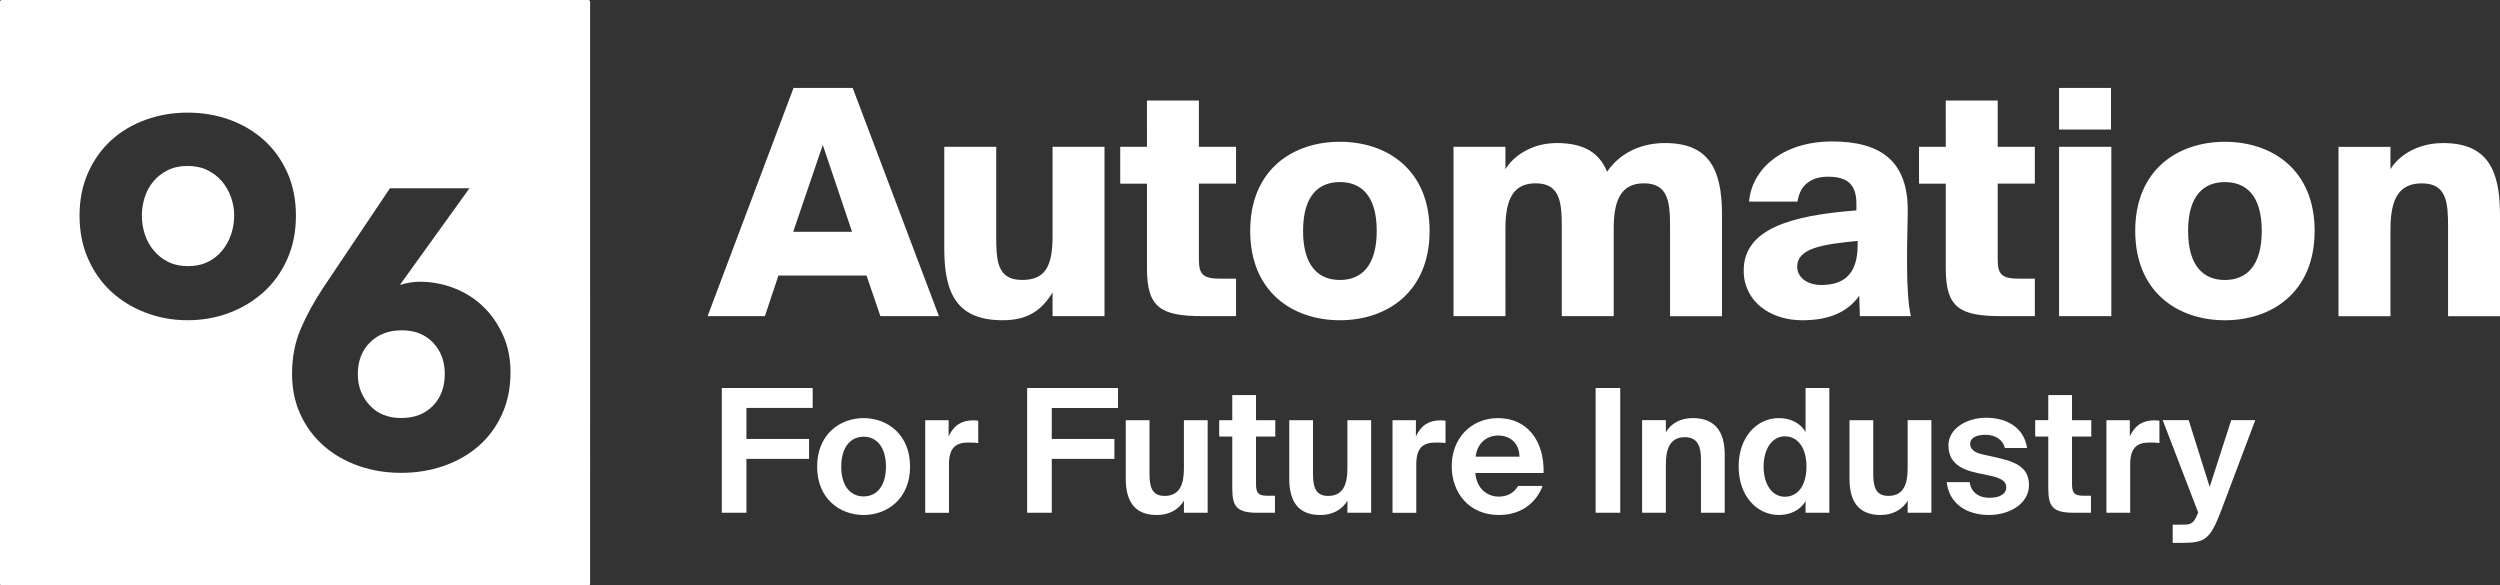
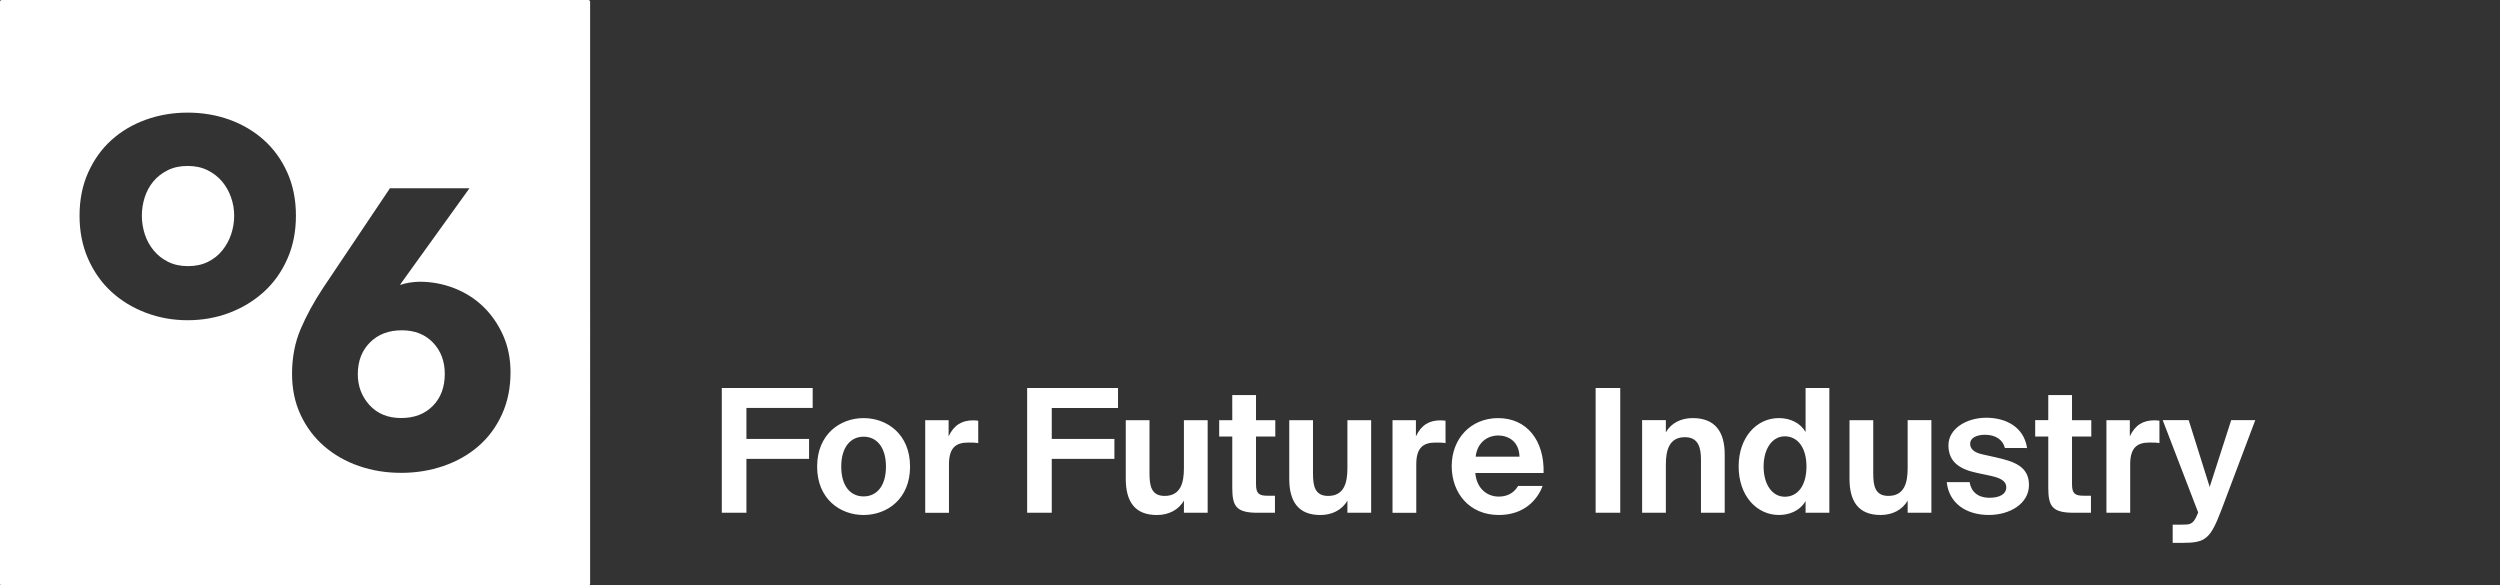
<svg xmlns="http://www.w3.org/2000/svg" width="125.53mm" height="29.399mm" viewBox="0 0 125.53 29.399" version="1.1" id="svg1">
  <rect x="0" y="0" width="125.53" height="29.399" fill="#333333" stroke="none" />
  <g id="layer1" transform="translate(69.949,-51.499)">
    <path id="rect18-5-2-2-0-7-09-7-4-4-7-8-9-2-0-0-2-2-5-1-1-3-1-1-2-7-1-3-5-7-8" style="vector-effect:none;fill:#ffffff;fill-opacity:1;stroke:none;stroke-width:0.419;stroke-linecap:butt;stroke-linejoin:miter;stroke-miterlimit:4;stroke-dasharray:none;stroke-dashoffset:0;stroke-opacity:1;paint-order:normal" d="m -69.862,51.499 c -0.048,7.2e-5 -0.087,0.04 -0.087,0.089 v 29.222 c 1.57e-4,0.049 0.039,0.088 0.087,0.089 h 29.457 c 0.048,-7.2e-5 0.087,-0.04 0.087,-0.089 V 51.588 c 9.2e-5,-0.049 -0.039,-0.089 -0.087,-0.089 z m 9.33,5.655 c 0.749,0 1.451,0.119 2.107,0.355 0.655,0.238 1.231,0.578 1.727,1.022 0.495,0.445 0.888,0.989 1.176,1.632 0.288,0.643 0.432,1.365 0.432,2.164 0,0.8 -0.144,1.525 -0.432,2.174 -0.288,0.65 -0.681,1.2 -1.176,1.651 -0.497,0.451 -1.072,0.801 -1.727,1.051 -0.656,0.25 -1.358,0.375 -2.107,0.375 -0.737,0 -1.433,-0.125 -2.092,-0.375 -0.66,-0.25 -1.236,-0.6 -1.728,-1.051 -0.493,-0.451 -0.883,-1.001 -1.171,-1.651 -0.288,-0.649 -0.432,-1.374 -0.432,-2.174 0,-0.799 0.144,-1.521 0.432,-2.164 0.288,-0.643 0.678,-1.187 1.171,-1.632 0.492,-0.444 1.068,-0.785 1.728,-1.022 0.659,-0.236 1.355,-0.355 2.092,-0.355 z m 0,2.678 c -0.378,0 -0.71,0.072 -0.998,0.216 -0.288,0.144 -0.528,0.331 -0.72,0.562 -0.192,0.23 -0.336,0.497 -0.432,0.797 -0.096,0.301 -0.144,0.608 -0.144,0.921 0,0.314 0.048,0.622 0.144,0.922 0.096,0.301 0.243,0.573 0.442,0.815 0.198,0.244 0.442,0.437 0.73,0.581 0.288,0.144 0.62,0.216 0.998,0.216 0.384,0 0.72,-0.072 1.008,-0.216 0.288,-0.144 0.529,-0.337 0.724,-0.581 0.194,-0.242 0.342,-0.514 0.442,-0.815 0.098,-0.3 0.148,-0.607 0.148,-0.922 0,-0.313 -0.052,-0.62 -0.158,-0.921 -0.106,-0.3 -0.257,-0.566 -0.451,-0.797 -0.196,-0.23 -0.437,-0.418 -0.725,-0.562 -0.288,-0.144 -0.624,-0.216 -1.008,-0.216 z m 10.162,1.121 h 3.993 l -3.427,4.761 -0.057,0.096 c 0.134,-0.05 0.293,-0.091 0.475,-0.12 0.182,-0.029 0.353,-0.044 0.513,-0.044 0.601,0 1.18,0.109 1.737,0.326 0.557,0.218 1.041,0.527 1.454,0.926 0.413,0.401 0.744,0.878 0.993,1.435 0.25,0.557 0.374,1.178 0.374,1.862 0,0.781 -0.144,1.486 -0.432,2.116 -0.288,0.631 -0.682,1.162 -1.181,1.593 -0.499,0.432 -1.083,0.763 -1.751,0.993 -0.669,0.23 -1.377,0.345 -2.126,0.345 -0.756,0 -1.464,-0.115 -2.126,-0.345 -0.662,-0.23 -1.243,-0.561 -1.742,-0.993 -0.499,-0.432 -0.893,-0.955 -1.18,-1.569 -0.288,-0.614 -0.432,-1.302 -0.432,-2.064 0,-0.825 0.144,-1.575 0.432,-2.25 0.288,-0.674 0.662,-1.361 1.123,-2.059 z m 0.595,7.131 c -0.66,0 -1.192,0.204 -1.598,0.61 -0.407,0.407 -0.61,0.939 -0.61,1.598 0,0.602 0.197,1.118 0.59,1.55 0.394,0.432 0.922,0.647 1.588,0.647 0.659,0 1.188,-0.202 1.589,-0.609 0.4,-0.406 0.6,-0.942 0.6,-1.608 0,-0.633 -0.196,-1.156 -0.59,-1.569 -0.394,-0.413 -0.917,-0.619 -1.569,-0.619 z" />
-     <path style="font-weight:bold;font-size:10.831px;line-height:1;font-family:'Suisse Intl';font-feature-settings:'ss07';font-variation-settings:'opsz' 32, 'wght' 750;letter-spacing:-0.109px;white-space:pre;inline-size:89.374;fill:#ffffff;stroke:none;stroke-width:0" d="m -34.419,67.374 h 2.876 l 0.68,-2.039 h 4.425 l 0.695,2.039 h 2.94 l -4.33,-11.458 h -2.971 z m 5.784,-8.598 1.47,4.362 h -2.956 z m 11.537,8.598 h 2.608 v -8.503 h -2.608 v 4.488 c 0,1.58 -0.411,2.197 -1.533,2.197 -1.264,0 -1.296,-0.996 -1.296,-2.213 v -4.473 h -2.608 v 5.121 c 0,2.307 0.68,3.588 2.94,3.588 1.312,0 1.976,-0.553 2.497,-1.391 z m 4.741,-8.503 h -1.343 v 1.849 h 1.343 v 4.267 c 0,1.976 0.711,2.386 2.813,2.386 h 1.659 v -1.881 h -0.743 c -0.869,0 -1.122,-0.158 -1.122,-0.964 v -3.809 h 1.865 v -1.849 h -1.865 v -2.323 h -2.608 z m 9.687,1.77 c 1.027,0 1.849,0.632 1.849,2.45 0,1.786 -0.79,2.466 -1.849,2.466 -1.059,0 -1.849,-0.68 -1.849,-2.466 0,-1.818 0.822,-2.45 1.849,-2.45 z m 0,-2.023 c -2.355,0 -4.504,1.391 -4.504,4.473 0,3.082 2.149,4.488 4.504,4.488 2.355,0 4.504,-1.407 4.504,-4.488 0,-3.082 -2.149,-4.473 -4.504,-4.473 z m 8.312,4.33 c 0,-1.517 0.443,-2.244 1.517,-2.244 1.249,0 1.312,0.996 1.312,2.213 v 4.457 h 2.608 v -4.425 c 0,-1.517 0.443,-2.244 1.517,-2.244 1.249,0 1.312,0.996 1.312,2.213 v 4.457 h 2.608 v -5.105 c 0,-2.307 -0.68,-3.588 -2.861,-3.588 -1.201,0 -2.26,0.49 -2.908,1.438 -0.395,-0.948 -1.154,-1.438 -2.529,-1.438 -1.28,0 -2.197,0.68 -2.576,1.312 V 58.871 H 3.035 v 8.503 H 5.643 Z M 23.264,62.064 c -3.303,0.253 -5.658,0.932 -5.658,3.019 0,1.549 1.328,2.497 2.94,2.497 1.217,0 2.228,-0.332 2.861,-1.233 l 0.032,1.027 h 2.56 c -0.127,-0.537 -0.19,-1.533 -0.19,-2.466 v -0.885 l 0.032,-1.849 c 0.048,-2.576 -1.343,-3.572 -3.793,-3.572 -2.529,0 -4.046,1.422 -4.172,3.019 h 2.434 c 0.111,-0.822 0.68,-1.249 1.517,-1.249 0.948,0 1.438,0.348 1.438,1.359 z m 0.063,1.738 c 0,1.565 -0.79,2.007 -1.833,2.007 -0.68,0 -1.201,-0.364 -1.201,-0.917 0,-0.917 1.217,-1.122 3.034,-1.296 z m 4.425,-4.931 h -1.343 v 1.849 h 1.343 v 4.267 c 0,1.976 0.711,2.386 2.813,2.386 h 1.659 v -1.881 h -0.743 c -0.869,0 -1.122,-0.158 -1.122,-0.964 v -3.809 h 1.865 v -1.849 h -1.865 v -2.323 h -2.608 z m 5.689,0 v 8.503 h 2.624 v -8.503 z m 0,-2.955 v 2.086 h 2.608 v -2.086 z m 8.328,4.726 c 1.027,0 1.849,0.632 1.849,2.45 0,1.786 -0.79,2.466 -1.849,2.466 -1.059,0 -1.849,-0.68 -1.849,-2.466 0,-1.818 0.822,-2.45 1.849,-2.45 z m 0,-2.023 c -2.355,0 -4.504,1.391 -4.504,4.473 0,3.082 2.149,4.488 4.504,4.488 2.355,0 4.504,-1.407 4.504,-4.488 0,-3.082 -2.149,-4.473 -4.504,-4.473 z m 8.312,0.253 H 47.473 v 8.503 h 2.608 v -4.362 c 0,-1.58 0.458,-2.307 1.58,-2.307 1.264,0 1.312,0.996 1.312,2.213 v 4.457 h 2.608 v -5.105 c 0,-2.307 -0.68,-3.588 -2.861,-3.588 -1.343,0 -2.26,0.68 -2.639,1.312 z" id="text236-1-1-7-3-82-1-1-9-1-4-6-6-4-8-7-5-9-9-5-6-2-4-3-2-6-2-9-2-2" aria-label="Automation" />
    <path style="font-weight:600;font-size:10.752px;line-height:1;font-family:'Suisse Intl';font-variation-settings:'opsz' 32, 'wght' 625;letter-spacing:0px;word-spacing:-0.168px;white-space:pre;inline-size:136.016;fill:#ffffff;stroke:none;stroke-width:0" d="m -33.706,77.245 h 1.236 v -2.705 h 3.145 v -1.002 h -3.145 v -1.555 h 3.327 v -1.002 h -4.563 z m 7.12,-3.819 c 0.657,0 1.123,0.527 1.123,1.504 0,0.976 -0.467,1.495 -1.123,1.495 -0.657,0 -1.123,-0.518 -1.123,-1.495 0,-0.976 0.467,-1.504 1.123,-1.504 z m 0,3.932 c 1.175,0 2.333,-0.804 2.333,-2.428 0,-1.633 -1.158,-2.437 -2.333,-2.437 -1.175,0 -2.333,0.804 -2.333,2.437 0,1.625 1.158,2.428 2.333,2.428 z m 5.755,-4.735 c -0.078,-0.009 -0.181,-0.017 -0.259,-0.017 -0.544,0 -0.959,0.225 -1.227,0.804 v -0.812 h -1.175 v 4.649 h 1.193 v -2.437 c 0,-0.873 0.389,-1.089 0.976,-1.089 0.173,0 0.32,0 0.493,0.026 z m 2.457,4.623 h 1.236 v -2.705 h 3.145 v -1.002 h -3.145 v -1.555 h 3.327 v -1.002 h -4.563 z m 7.872,0 h 1.192 v -4.649 h -1.192 v 2.42 c 0,0.735 -0.173,1.383 -0.968,1.383 -0.665,0 -0.76,-0.501 -0.76,-1.123 v -2.679 h -1.192 v 2.938 c 0,1.141 0.449,1.823 1.564,1.823 0.579,0 1.089,-0.251 1.357,-0.726 z m 2.428,-4.649 h -0.657 v 0.821 h 0.657 v 2.575 c 0,0.925 0.199,1.253 1.27,1.253 h 0.873 v -0.855 h -0.363 c -0.423,0 -0.588,-0.095 -0.588,-0.57 v -2.402 h 0.968 v -0.821 h -0.968 v -1.262 h -1.193 z m 5.781,4.649 h 1.192 v -4.649 h -1.192 v 2.42 c 0,0.735 -0.173,1.383 -0.968,1.383 -0.665,0 -0.76,-0.501 -0.76,-1.123 v -2.679 h -1.192 v 2.938 c 0,1.141 0.449,1.823 1.564,1.823 0.579,0 1.089,-0.251 1.357,-0.726 z m 4.926,-4.623 c -0.078,-0.009 -0.181,-0.017 -0.259,-0.017 -0.544,0 -0.959,0.225 -1.227,0.804 v -0.812 h -1.175 v 4.649 H 1.165 v -2.437 c 0,-0.873 0.389,-1.089 0.976,-1.089 0.173,0 0.32,0 0.493,0.026 z m 4.925,2.627 c 0.043,-1.642 -0.847,-2.757 -2.281,-2.757 -1.374,0 -2.333,1.028 -2.333,2.411 0,1.339 0.873,2.454 2.368,2.454 1.27,0 1.944,-0.769 2.195,-1.46 h -1.227 c -0.242,0.406 -0.605,0.536 -0.976,0.536 -0.57,0 -1.106,-0.389 -1.175,-1.184 z M 5.269,73.365 c 0.501,0 1.054,0.277 1.08,1.063 H 4.146 c 0.095,-0.786 0.674,-1.063 1.123,-1.063 z m 6.138,-2.385 h -1.236 v 6.265 h 1.236 z m 2.29,1.616 h -1.192 v 4.649 h 1.192 v -2.42 c 0,-0.735 0.173,-1.374 0.959,-1.374 0.674,0 0.804,0.527 0.804,1.123 v 2.67 h 1.192 v -2.929 c 0,-1.149 -0.493,-1.823 -1.607,-1.823 -0.579,0 -1.08,0.242 -1.348,0.717 z m 8.209,4.649 v -6.265 h -1.193 v 2.212 c -0.251,-0.441 -0.752,-0.7 -1.339,-0.7 -1.123,0 -2.022,0.968 -2.022,2.428 0,1.486 0.916,2.437 2.022,2.437 0.484,0 1.037,-0.181 1.339,-0.7 v 0.588 z m -2.238,-0.804 c -0.622,0 -1.063,-0.605 -1.063,-1.512 0,-0.907 0.441,-1.521 1.063,-1.521 0.657,0 1.089,0.579 1.089,1.512 0,0.959 -0.432,1.521 -1.089,1.521 z m 6.17,0.804 h 1.192 v -4.649 h -1.192 v 2.42 c 0,0.735 -0.173,1.383 -0.968,1.383 -0.665,0 -0.76,-0.501 -0.76,-1.123 v -2.679 h -1.192 v 2.938 c 0,1.141 0.449,1.823 1.564,1.823 0.579,0 1.089,-0.251 1.357,-0.726 z m 5.997,-3.249 c -0.164,-1.072 -1.08,-1.521 -2.048,-1.521 -1.002,0 -1.901,0.553 -1.901,1.383 0,0.847 0.579,1.21 1.452,1.391 l 0.691,0.147 c 0.406,0.095 0.76,0.225 0.76,0.57 0,0.337 -0.32,0.527 -0.838,0.527 -0.622,0 -0.933,-0.337 -1.002,-0.786 h -1.149 c 0.112,1.063 0.976,1.65 2.117,1.65 1.054,0 2.013,-0.57 2.013,-1.504 0,-0.959 -0.786,-1.192 -1.711,-1.4 l -0.622,-0.138 c -0.441,-0.095 -0.622,-0.285 -0.622,-0.536 0,-0.285 0.311,-0.449 0.752,-0.449 0.553,0 0.899,0.277 0.994,0.665 z m 1.063,-1.4 H 32.242 v 0.821 h 0.657 v 2.575 c 0,0.925 0.199,1.253 1.27,1.253 h 0.873 v -0.855 h -0.363 c -0.423,0 -0.588,-0.095 -0.588,-0.57 v -2.402 h 0.968 v -0.821 h -0.968 v -1.262 h -1.192 z m 5.582,0.026 c -0.078,-0.009 -0.181,-0.017 -0.259,-0.017 -0.544,0 -0.959,0.225 -1.227,0.804 v -0.812 h -1.175 v 4.649 h 1.193 v -2.437 c 0,-0.873 0.389,-1.089 0.976,-1.089 0.173,0 0.32,0 0.493,0.026 z m 1.167,6.135 c 1.158,0 1.391,-0.207 1.944,-1.65 l 1.702,-4.511 H 42.084 L 41.004,75.949 39.95,72.596 h -1.305 l 1.78,4.632 -0.052,0.13 c -0.207,0.493 -0.38,0.484 -0.778,0.484 h -0.449 v 0.916 z" id="text236-1-1-7-3-82-1-1-9-1-4-6-6-4-8-7-5-9-9-5-5-6-1-1-8-1-6-7-6-1-0" aria-label="For Future Industry" />
  </g>
</svg>